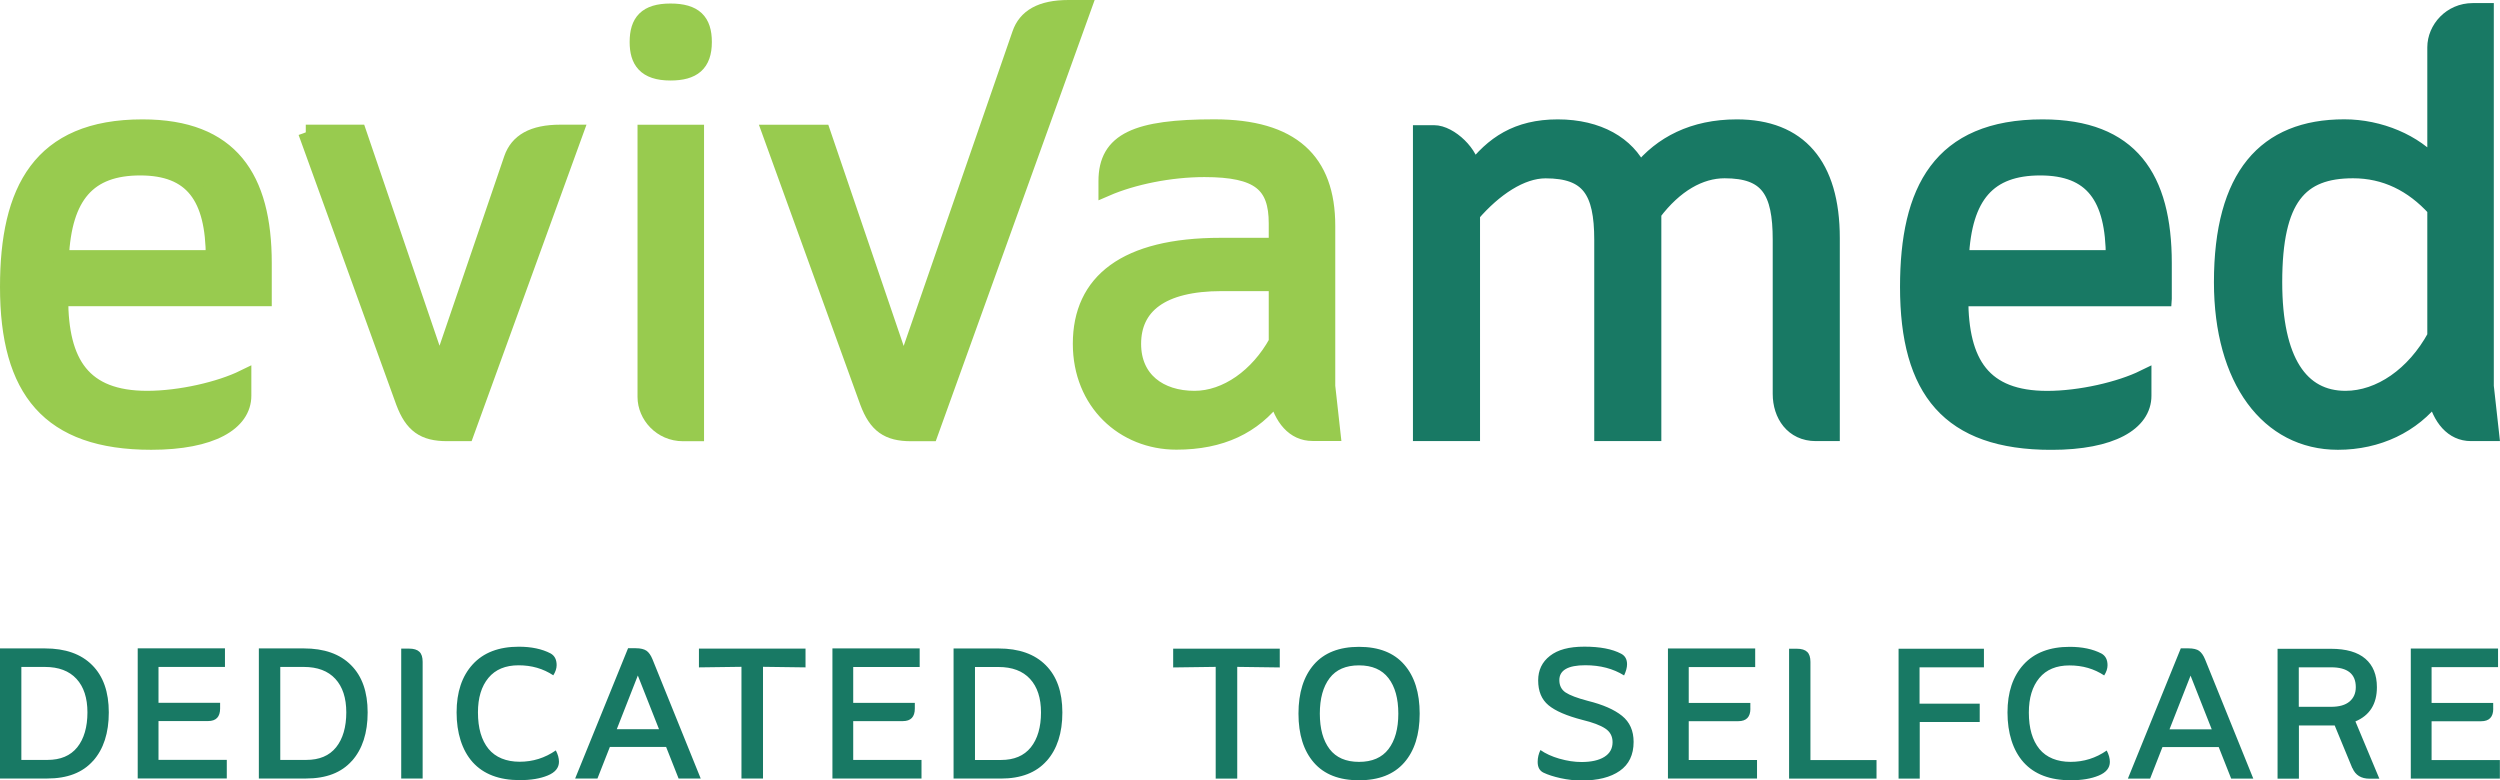
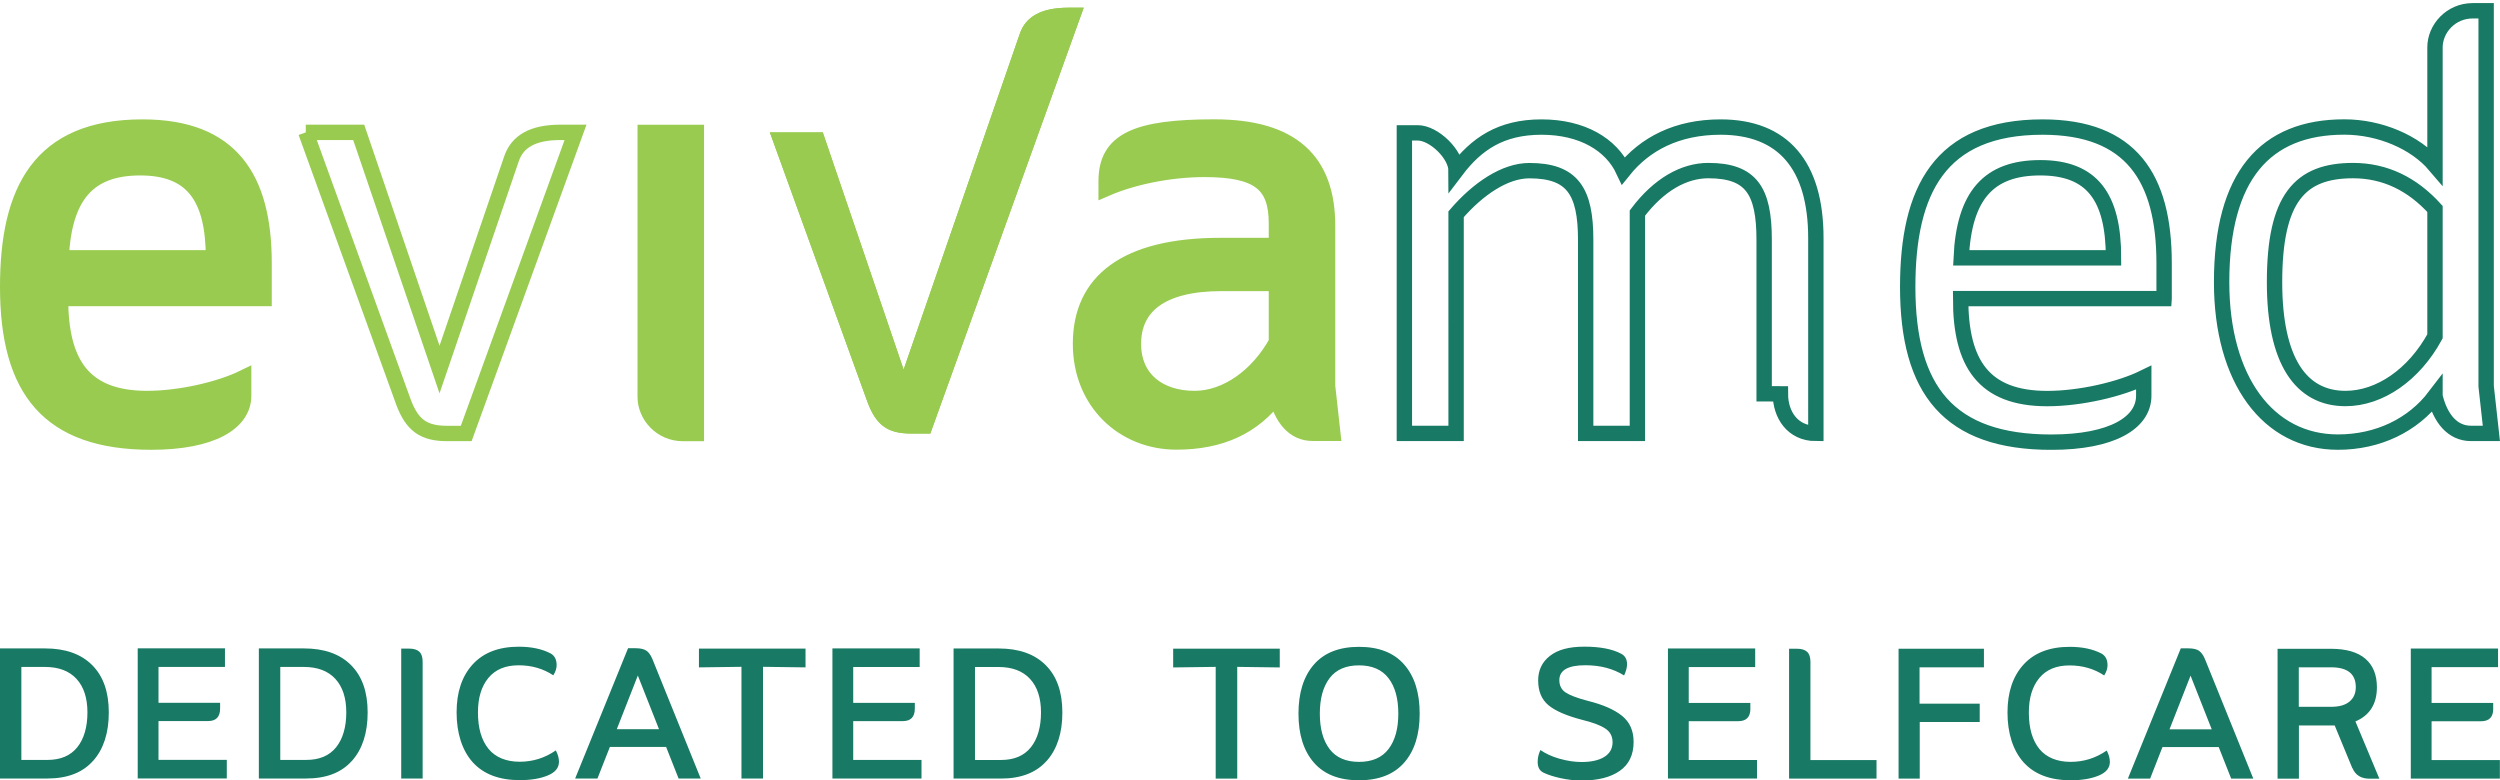
<svg xmlns="http://www.w3.org/2000/svg" id="Layer_2" data-name="Layer 2" viewBox="0 0 396.85 123.87">
  <defs>
    <style>
      .cls-1 {
        stroke: #98cb4f;
      }

      .cls-1, .cls-2 {
        stroke-width: 2.44px;
      }

      .cls-1, .cls-2, .cls-3 {
        fill: none;
      }

      .cls-4 {
        clip-path: url(#clippath-2);
      }

      .cls-2 {
        stroke: #187964;
      }

      .cls-5 {
        clip-path: url(#clippath-1);
      }

      .cls-6 {
        clip-path: url(#clippath-4);
      }

      .cls-7 {
        clip-path: url(#clippath);
      }

      .cls-8 {
        fill: #98cb4f;
      }

      .cls-9 {
        clip-path: url(#clippath-3);
      }

      .cls-10 {
        fill: #187964;
      }

      .cls-11 {
        clip-path: url(#clippath-5);
      }
    </style>
    <clipPath id="clippath">
      <rect class="cls-3" width="396.85" height="71.4" />
    </clipPath>
    <clipPath id="clippath-1">
-       <rect class="cls-3" width="396.85" height="71.4" />
-     </clipPath>
+       </clipPath>
    <clipPath id="clippath-2">
      <rect class="cls-3" width="396.85" height="71.4" />
    </clipPath>
    <clipPath id="clippath-3">
      <rect class="cls-3" width="396.85" height="71.4" />
    </clipPath>
    <clipPath id="clippath-4">
      <rect class="cls-3" width="396.85" height="71.4" />
    </clipPath>
    <clipPath id="clippath-5">
-       <rect class="cls-3" width="396.85" height="71.4" />
-     </clipPath>
+       </clipPath>
  </defs>
  <g id="Layer_1-2" data-name="Layer 1">
    <g>
      <path class="cls-8" d="M202.62,54.31c-2.95,5.35-7.94,8.95-13.01,8.95-5.54,0-9.69-3.05-9.69-8.67,0-5.91,4.34-9.6,14.03-9.6h8.67v9.32h0Zm8.12,7.01v-25.47c0-10.34-5.63-15.69-17.99-15.69s-17.16,2.12-17.16,8.58v1.2c4.24-1.84,10.15-3.05,15.59-3.05,8.67,0,11.44,2.4,11.44,8.58v3.5h-8.86c-15.13,0-22.24,5.72-22.24,15.6,0,9.32,6.83,15.59,15.23,15.59,7.11,0,12.27-2.49,15.87-7.29,.83,3.51,2.77,5.91,5.72,5.91h3.23l-.83-7.48h0ZM33.89,40.93H9.71c.46-9.88,4.34-14.3,12.55-14.3s11.63,4.61,11.63,14.3h0Zm8.03,6.46v-5.63c0-13.56-5.26-21.59-19.29-21.59C6.3,20.16,1.22,30.22,1.22,45.54c0,16.43,6.55,24.64,22.79,24.64,9.6,0,14.67-3.05,14.67-7.38v-2.86c-3.78,1.85-10.06,3.32-15.32,3.32-10.15,0-13.75-5.63-13.75-15.87H41.92Z" />
      <g class="cls-7">
        <path class="cls-1" d="M202.62,54.31c-2.95,5.35-7.94,8.95-13.01,8.95-5.54,0-9.69-3.05-9.69-8.67,0-5.91,4.34-9.6,14.03-9.6h8.67v9.32h0Zm8.12,7.01v-25.47c0-10.34-5.63-15.69-17.99-15.69s-17.16,2.12-17.16,8.58v1.2c4.24-1.84,10.15-3.05,15.59-3.05,8.67,0,11.44,2.4,11.44,8.58v3.5h-8.86c-15.13,0-22.24,5.72-22.24,15.6,0,9.32,6.83,15.59,15.23,15.59,7.11,0,12.27-2.49,15.87-7.29,.83,3.51,2.77,5.91,5.72,5.91h3.23l-.83-7.48h0ZM33.89,40.93H9.71c.46-9.88,4.34-14.3,12.55-14.3s11.63,4.61,11.63,14.3h0Zm8.03,6.46v-5.63c0-13.56-5.26-21.59-19.29-21.59C6.3,20.16,1.22,30.22,1.22,45.54c0,16.43,6.55,24.64,22.79,24.64,9.6,0,14.67-3.05,14.67-7.38v-2.86c-3.78,1.85-10.06,3.32-15.32,3.32-10.15,0-13.75-5.63-13.75-15.87H41.92Z" />
      </g>
      <path class="cls-8" d="M122.21,21.02h8.4l12.83,37.65L161.88,5.37c.92-2.68,3.32-4.15,7.75-4.15h2.4l-24.35,67.6h-3.05c-3.69,0-5.54-1.29-6.92-4.99l-15.5-42.81h0Z" />
      <path class="cls-8" d="M122.21,21.02h8.4l12.83,37.65L161.88,5.37c.92-2.68,3.32-4.15,7.75-4.15h2.4l-24.35,67.6h-3.05c-3.69,0-5.54-1.29-6.92-4.99l-15.5-42.81h0Z" />
      <g class="cls-5">
        <path class="cls-1" d="M122.21,21.02h8.4l12.83,37.65L161.88,5.37c.92-2.68,3.32-4.15,7.75-4.15h2.4l-24.35,67.6h-3.05c-3.69,0-5.54-1.29-6.92-4.99l-15.5-42.81h0Z" />
      </g>
-       <path class="cls-10" d="M386.53,62.89c.83,3.51,2.77,5.91,5.72,5.91h3.23l-.83-7.48V1.71h-2.12c-3.51,0-6,2.86-6,5.81V26.25c-3.14-3.69-8.76-6.09-14.4-6.09-12.55,0-19.47,7.75-19.47,24.64,0,15.51,7.38,25.38,18.46,25.38,6.37,0,11.9-2.68,15.41-7.29h0Zm0-9.5c-3.32,6.09-8.76,9.87-14.21,9.87-7.1,0-11.26-6-11.26-18.46,0-13.38,4.06-17.72,12.46-17.72,5.08,0,9.41,2.12,13.01,6.09v20.21h0Zm-51.03-12.46h-24.18c.46-9.88,4.34-14.3,12.55-14.3s11.63,4.61,11.63,14.3h0Zm8.03,6.46v-5.63c0-13.56-5.26-21.59-19.29-21.59-16.33,0-21.41,10.06-21.41,25.38,0,16.43,6.55,24.64,22.8,24.64,9.6,0,14.67-3.05,14.67-7.38v-2.86c-3.78,1.85-10.06,3.32-15.32,3.32-10.15,0-13.75-5.63-13.75-15.87h32.3Zm-60.91,15.13c0,3.32,1.94,6.28,5.63,6.28h2.58v-31c0-11.63-5.26-17.63-15.13-17.63-6.92,0-12,2.67-15.41,6.92-1.94-4.15-6.55-6.92-13.01-6.92s-10.34,2.67-13.56,6.92c0-2.58-3.51-6-6.09-6h-2.12v47.71h8.21V34.01c3.5-4.06,7.75-6.92,11.62-6.92,6.83,0,8.95,3.23,8.95,10.98v30.73h8.21V33.82c3.41-4.52,7.38-6.74,11.26-6.74,6.83,0,8.86,3.23,8.86,10.98v24.45h0Z" />
      <g class="cls-4">
-         <path class="cls-2" d="M386.53,62.89c.83,3.51,2.77,5.91,5.72,5.91h3.23l-.83-7.48V1.71h-2.12c-3.51,0-6,2.86-6,5.81V26.25c-3.14-3.69-8.76-6.09-14.4-6.09-12.55,0-19.47,7.75-19.47,24.64,0,15.51,7.38,25.38,18.46,25.38,6.37,0,11.9-2.68,15.41-7.29h0Zm0-9.5c-3.32,6.09-8.76,9.87-14.21,9.87-7.1,0-11.26-6-11.26-18.46,0-13.38,4.06-17.72,12.46-17.72,5.08,0,9.41,2.12,13.01,6.09v20.21h0Zm-51.03-12.46h-24.18c.46-9.88,4.34-14.3,12.55-14.3s11.63,4.61,11.63,14.3h0Zm8.03,6.46v-5.63c0-13.56-5.26-21.59-19.29-21.59-16.33,0-21.41,10.06-21.41,25.38,0,16.43,6.55,24.64,22.8,24.64,9.6,0,14.67-3.05,14.67-7.38v-2.86c-3.78,1.85-10.06,3.32-15.32,3.32-10.15,0-13.75-5.63-13.75-15.87h32.3Zm-60.91,15.13c0,3.32,1.94,6.28,5.63,6.28h2.58v-31c0-11.63-5.26-17.63-15.13-17.63-6.92,0-12,2.67-15.41,6.92-1.94-4.15-6.55-6.92-13.01-6.92s-10.34,2.67-13.56,6.92c0-2.58-3.51-6-6.09-6h-2.12v47.71h8.21V34.01c3.5-4.06,7.75-6.92,11.62-6.92,6.83,0,8.95,3.23,8.95,10.98v30.73h8.21V33.82c3.41-4.52,7.38-6.74,11.26-6.74,6.83,0,8.86,3.23,8.86,10.98v24.45h0Z" />
+         <path class="cls-2" d="M386.53,62.89c.83,3.51,2.77,5.91,5.72,5.91h3.23l-.83-7.48V1.71h-2.12c-3.51,0-6,2.86-6,5.81V26.25c-3.14-3.69-8.76-6.09-14.4-6.09-12.55,0-19.47,7.75-19.47,24.64,0,15.51,7.38,25.38,18.46,25.38,6.37,0,11.9-2.68,15.41-7.29h0Zm0-9.5c-3.32,6.09-8.76,9.87-14.21,9.87-7.1,0-11.26-6-11.26-18.46,0-13.38,4.06-17.72,12.46-17.72,5.08,0,9.41,2.12,13.01,6.09v20.21h0Zm-51.03-12.46h-24.18c.46-9.88,4.34-14.3,12.55-14.3s11.63,4.61,11.63,14.3h0Zm8.03,6.46v-5.63c0-13.56-5.26-21.59-19.29-21.59-16.33,0-21.41,10.06-21.41,25.38,0,16.43,6.55,24.64,22.8,24.64,9.6,0,14.67-3.05,14.67-7.38v-2.86c-3.78,1.85-10.06,3.32-15.32,3.32-10.15,0-13.75-5.63-13.75-15.87h32.3Zm-60.91,15.13c0,3.32,1.94,6.28,5.63,6.28v-31c0-11.63-5.26-17.63-15.13-17.63-6.92,0-12,2.67-15.41,6.92-1.94-4.15-6.55-6.92-13.01-6.92s-10.34,2.67-13.56,6.92c0-2.58-3.51-6-6.09-6h-2.12v47.71h8.21V34.01c3.5-4.06,7.75-6.92,11.62-6.92,6.83,0,8.95,3.23,8.95,10.98v30.73h8.21V33.82c3.41-4.52,7.38-6.74,11.26-6.74,6.83,0,8.86,3.23,8.86,10.98v24.45h0Z" />
      </g>
-       <path class="cls-8" d="M48.54,21.01h8.4l12.83,37.65,11.44-33.5c.93-2.68,3.32-4.15,7.75-4.15h2.4l-17.35,47.8h-3.04c-3.69,0-5.54-1.29-6.92-4.98l-15.5-42.82h0Z" />
      <g class="cls-9">
        <path class="cls-1" d="M48.54,21.01h8.4l12.83,37.65,11.44-33.5c.93-2.68,3.32-4.15,7.75-4.15h2.4l-17.35,47.8h-3.04c-3.69,0-5.54-1.29-6.92-4.98l-15.5-42.82h0Z" />
      </g>
      <path class="cls-8" d="M102.42,21.02h8.12v47.8h-2.12c-3.5,0-6-2.86-6-5.81V21.02h0Z" />
      <g class="cls-6">
        <path class="cls-1" d="M102.42,21.02h8.12v47.8h-2.12c-3.5,0-6-2.86-6-5.81V21.02h0Z" />
      </g>
-       <path class="cls-8" d="M111.78,6.67c0-3.32-1.48-4.89-5.35-4.89s-5.26,1.66-5.26,4.89c0,2.95,1.2,4.89,5.26,4.89,3.6,0,5.35-1.39,5.35-4.89h0Z" />
      <g class="cls-11">
        <path class="cls-1" d="M111.78,6.67c0-3.32-1.48-4.89-5.35-4.89s-5.26,1.66-5.26,4.89c0,2.95,1.2,4.89,5.26,4.89,3.6,0,5.35-1.39,5.35-4.89h0Z" />
      </g>
      <path class="cls-10" d="M3.39,105.87h3.74c2.18,0,3.85,.63,5.01,1.89,1.16,1.26,1.74,3.03,1.74,5.33s-.54,4.2-1.62,5.54c-1.08,1.34-2.66,2-4.74,2H3.39v-14.76h0Zm11.39,14.91c1.66-1.87,2.49-4.43,2.49-7.69s-.88-5.75-2.64-7.51c-1.76-1.77-4.26-2.65-7.5-2.65H0v20.65H7.51c3.18,0,5.6-.93,7.26-2.8h0Zm20.16-8.31v-.91h-9.78v-5.69h10.55v-2.95h-13.85v20.65h14.14v-2.95h-10.84v-6.16h7.87c1.28,0,1.91-.67,1.91-2h0Zm9.54-6.6h3.74c2.18,0,3.85,.63,5.01,1.89,1.16,1.26,1.74,3.03,1.74,5.33s-.54,4.2-1.62,5.54c-1.08,1.34-2.66,2-4.74,2h-4.12v-14.76h0Zm11.39,14.91c1.66-1.87,2.49-4.43,2.49-7.69s-.88-5.75-2.64-7.51c-1.76-1.77-4.26-2.65-7.5-2.65h-7.13v20.65h7.51c3.18,0,5.6-.93,7.26-2.8h0Zm11.22,2.8v-18.53c0-.73-.17-1.26-.52-1.59-.34-.33-.89-.5-1.64-.5h-1.24v20.62h3.39Zm10.46-4.7c-1.12-1.37-1.68-3.3-1.68-5.79,0-2.32,.55-4.14,1.66-5.48,1.11-1.34,2.71-2,4.79-2s3.9,.53,5.51,1.59c.35-.55,.53-1.09,.53-1.62,0-.88-.32-1.5-.97-1.86-1.37-.71-3.05-1.06-5.04-1.06-3.16,0-5.6,.93-7.31,2.8-1.71,1.87-2.56,4.41-2.56,7.63s.85,6.01,2.56,7.91c1.71,1.89,4.2,2.84,7.48,2.84,1.77,0,3.25-.25,4.43-.74,1.19-.49,1.78-1.22,1.78-2.18,0-.57-.17-1.17-.5-1.8-1.73,1.2-3.64,1.8-5.74,1.8s-3.83-.68-4.95-2.05h0Zm25.07-15.58c-.37-.26-.94-.4-1.71-.4h-1.21l-8.4,20.68h3.54l1.97-5.01h8.93l1.98,5.01h3.51l-7.66-18.94c-.26-.63-.57-1.07-.94-1.34h0Zm2,12.45h-6.71l3.34-8.52,3.36,8.52h0Zm23.24-12.79h-16.91v2.98l6.75-.09v17.74h3.42v-17.74l6.75,.09v-2.98h0Zm17.36,9.52v-.91h-9.78v-5.69h10.55v-2.95h-13.85v20.65h14.14v-2.95h-10.84v-6.16h7.87c1.28,0,1.91-.67,1.91-2h0Zm9.54-6.6h3.74c2.18,0,3.85,.63,5.01,1.89,1.16,1.26,1.74,3.03,1.74,5.33s-.54,4.2-1.62,5.54c-1.08,1.34-2.66,2-4.74,2h-4.12v-14.76h0Zm11.39,14.91c1.66-1.87,2.49-4.43,2.49-7.69s-.88-5.75-2.64-7.51c-1.76-1.77-4.26-2.65-7.5-2.65h-7.13v20.65h7.51c3.18,0,5.6-.93,7.26-2.8h0Zm36.99-17.82h-16.91v2.98l6.75-.09v17.74h3.42v-17.74l6.75,.09v-2.98h0Zm18.83,10.31c0,2.4-.52,4.27-1.56,5.63-1.04,1.36-2.6,2.03-4.68,2.03s-3.64-.68-4.67-2.03c-1.03-1.36-1.55-3.23-1.55-5.63s.52-4.27,1.55-5.63c1.03-1.36,2.59-2.03,4.67-2.03s3.64,.68,4.68,2.03c1.04,1.35,1.56,3.23,1.56,5.63h0Zm-15.85,0c0,3.32,.82,5.91,2.45,7.78,1.63,1.87,4.02,2.8,7.16,2.8s5.53-.93,7.17-2.8c1.64-1.87,2.46-4.46,2.46-7.78s-.82-5.92-2.46-7.79c-1.64-1.88-4.03-2.81-7.17-2.81s-5.53,.94-7.16,2.81c-1.63,1.88-2.45,4.47-2.45,7.79h0Zm41.43,7.16c-1.21-.35-2.21-.81-3.02-1.38-.29,.59-.44,1.22-.44,1.89,0,.85,.31,1.41,.94,1.71,.69,.33,1.59,.62,2.71,.87,1.12,.24,2.22,.37,3.3,.37,2.59,0,4.62-.51,6.08-1.53,1.46-1.02,2.2-2.55,2.2-4.6,0-1.77-.61-3.15-1.84-4.14-1.23-.99-3.03-1.78-5.41-2.37-1.71-.45-2.89-.9-3.55-1.34-.66-.44-.99-1.1-.99-1.96,0-1.57,1.38-2.36,4.12-2.36,2.38,0,4.43,.54,6.16,1.62,.31-.67,.47-1.26,.47-1.77,0-.79-.31-1.35-.94-1.68-1.41-.75-3.36-1.12-5.83-1.12s-4.22,.49-5.47,1.46c-1.25,.97-1.87,2.27-1.87,3.9,0,1.71,.54,3.02,1.63,3.93,1.09,.91,2.89,1.69,5.41,2.34,1.61,.39,2.81,.84,3.59,1.35,.79,.51,1.18,1.24,1.18,2.18,0,1.02-.44,1.8-1.31,2.34-.87,.54-2.08,.81-3.61,.81-1.14,0-2.31-.18-3.52-.53h0Zm30.3-7.95v-.91h-9.78v-5.69h10.55v-2.95h-13.85v20.65h14.14v-2.95h-10.84v-6.16h7.87c1.28,0,1.92-.67,1.92-2h0Zm20.03,11.11v-2.95h-10.49v-15.58c0-.73-.17-1.26-.52-1.59-.34-.33-.89-.5-1.63-.5h-1.24v20.62h13.88Zm16.38-11.9h-9.55v-5.77h10.22v-2.95h-13.55v20.62h3.36v-8.99h9.52v-2.92h0Zm9.48,7.2c-1.12-1.37-1.68-3.3-1.68-5.79,0-2.32,.55-4.14,1.66-5.48,1.11-1.34,2.71-2,4.79-2s3.9,.53,5.51,1.59c.35-.55,.53-1.09,.53-1.62,0-.88-.32-1.5-.97-1.86-1.37-.71-3.05-1.06-5.04-1.06-3.16,0-5.6,.93-7.31,2.8-1.71,1.87-2.56,4.41-2.56,7.63s.85,6.01,2.56,7.91c1.71,1.89,4.2,2.84,7.48,2.84,1.77,0,3.25-.25,4.43-.74,1.19-.49,1.78-1.22,1.78-2.18,0-.57-.17-1.17-.5-1.8-1.73,1.2-3.64,1.8-5.74,1.8s-3.83-.68-4.95-2.05h0Zm25.36-15.58c-.37-.26-.94-.4-1.71-.4h-1.21l-8.4,20.68h3.53l1.96-5.01h8.93l1.98,5.01h3.51l-7.66-18.94c-.26-.63-.57-1.07-.94-1.34h0Zm2,12.45h-6.71l3.34-8.52,3.36,8.52h0Zm22.33,6.16c.47,1.12,1.38,1.68,2.72,1.68h1.55l-3.8-9.09c2.27-.96,3.41-2.77,3.41-5.43,0-1.96-.61-3.47-1.83-4.52-1.22-1.05-3.04-1.58-5.48-1.58h-8.46v20.62h3.39v-8.45h5.68l2.8,6.78h0Zm-3.39-16c2.61,0,3.92,1.05,3.92,3.15,0,.96-.33,1.72-.99,2.28-.66,.56-1.64,.84-2.93,.84h-5.13v-6.27h5.13Zm25.73,6.57v-.91h-9.78v-5.69h10.55v-2.95h-13.85v20.65h14.14v-2.95h-10.84v-6.16h7.87c1.28,0,1.92-.67,1.92-2h0Z" />
    </g>
  </g>
</svg>